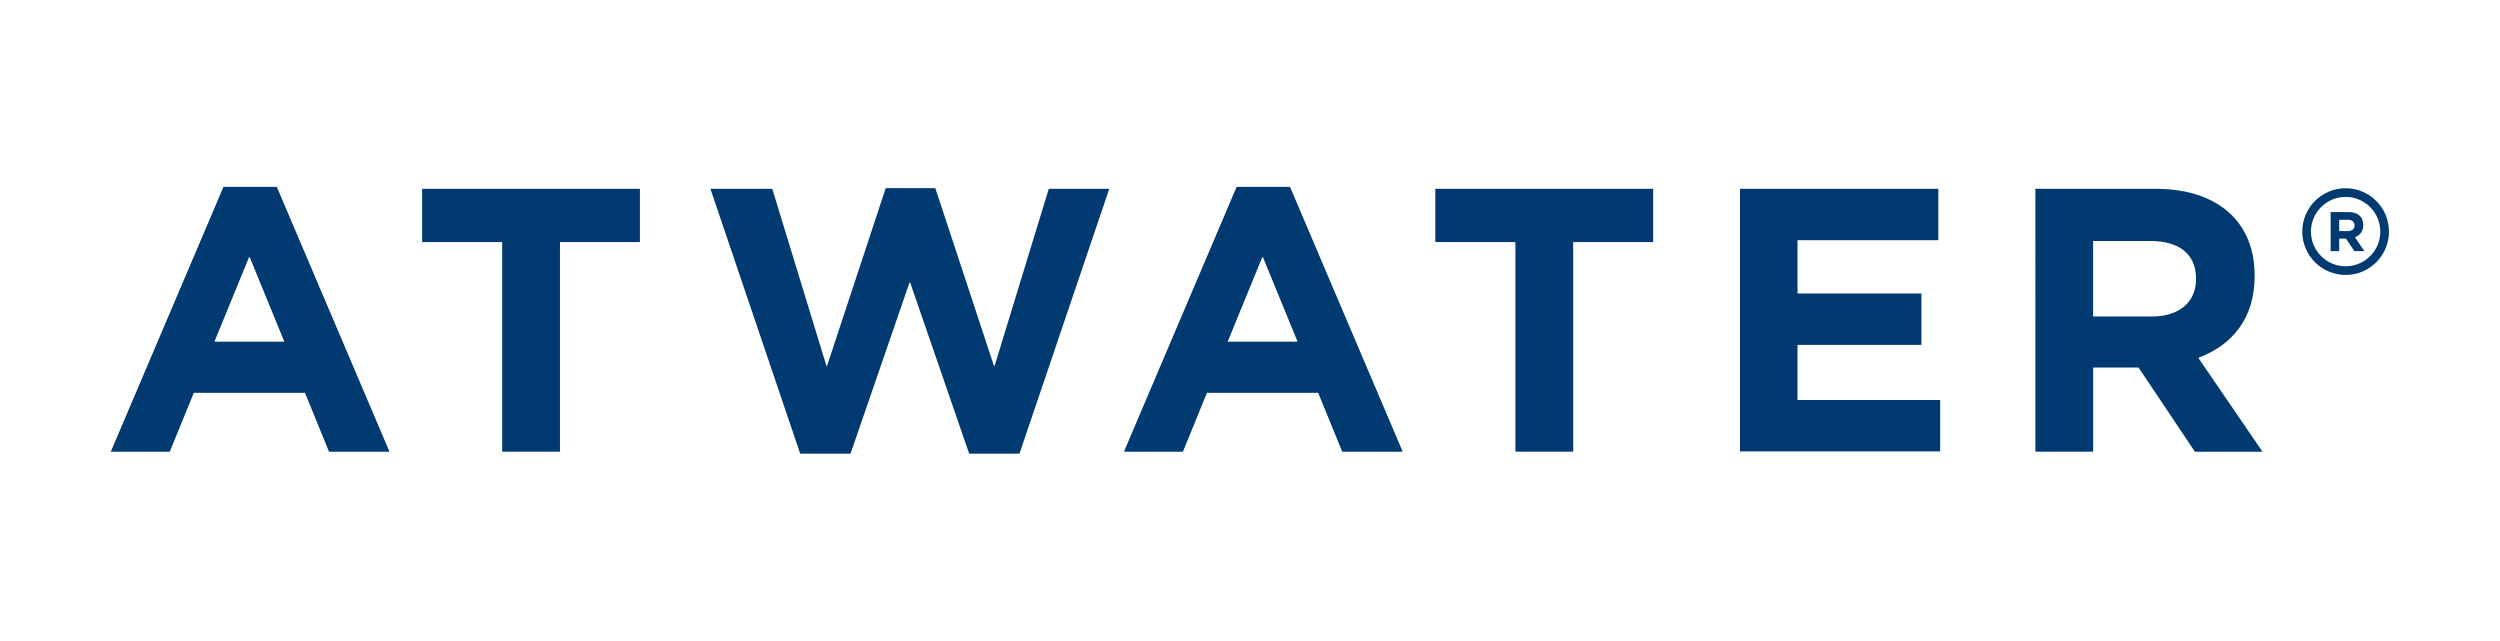
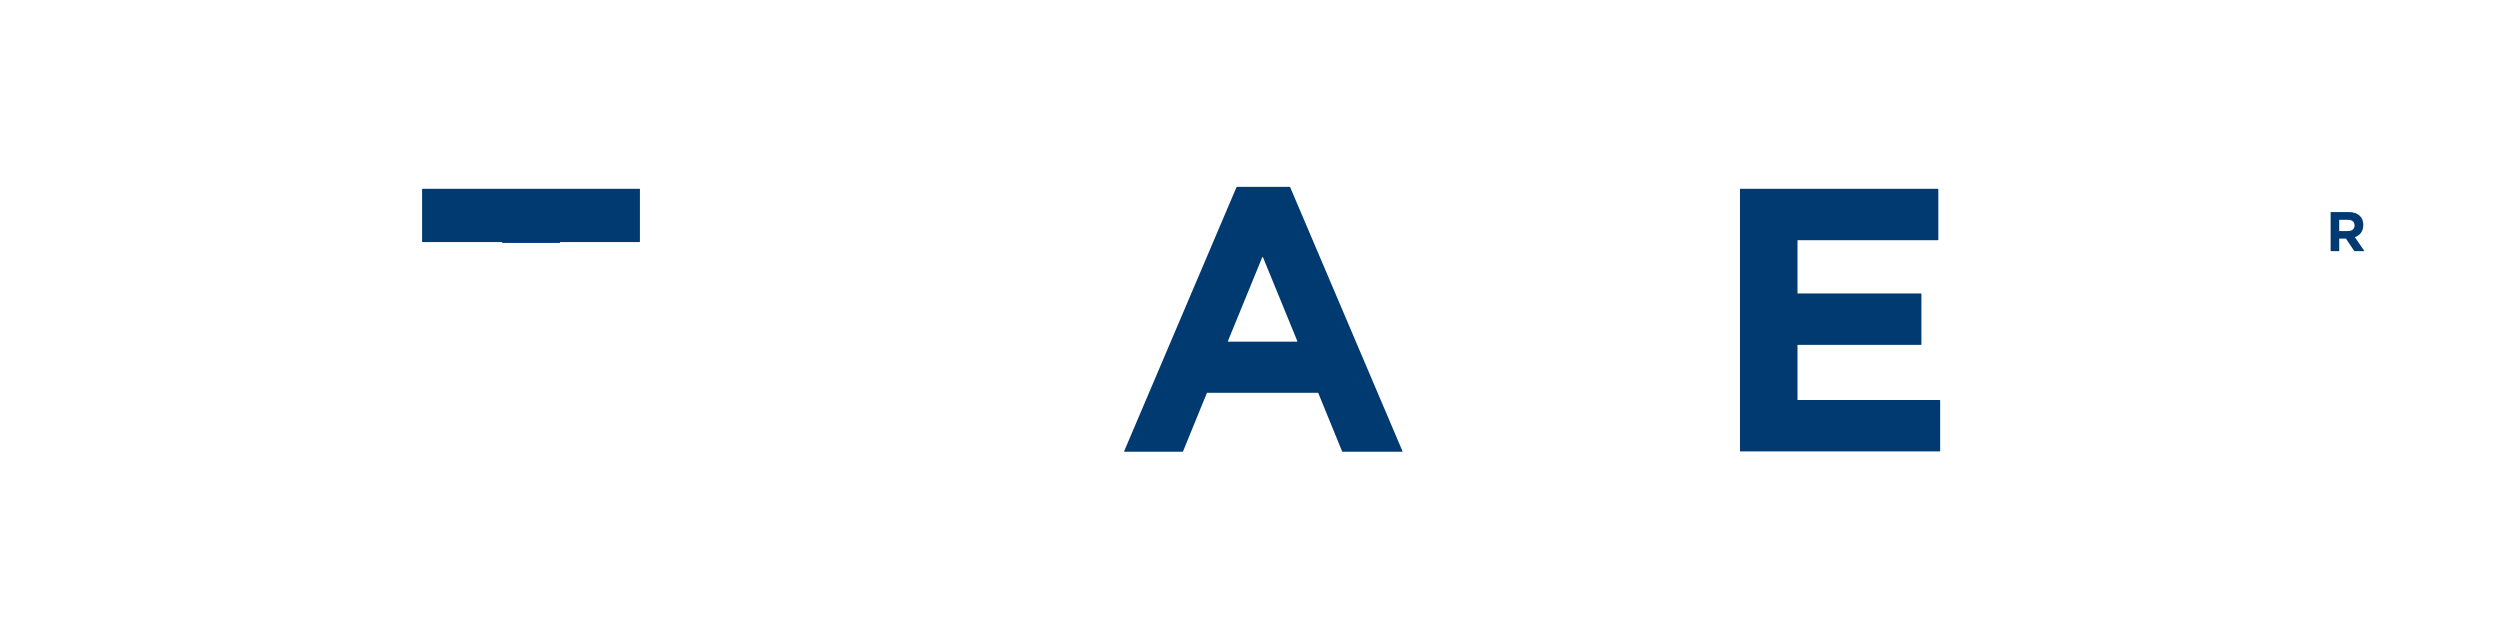
<svg xmlns="http://www.w3.org/2000/svg" xml:space="preserve" style="enable-background:new 0 0 3668 939.8;" viewBox="0 0 3668 939.8" y="0px" x="0px" id="Layer_1" version="1.1">
  <style type="text/css">
	.st0{fill:#003a70;}
</style>
  <g>
    <g>
-       <path d="M3441.5,403.4c-35.1,0-63.6-28.5-63.6-63.6s28.5-63.6,63.6-63.6c35.1,0,63.6,28.5,63.6,63.6    S3476.6,403.4,3441.5,403.4z M3441.5,288.9c-28,0-50.9,22.8-50.9,50.9c0,28,22.8,50.9,50.9,50.9c28,0,50.9-22.8,50.9-50.9    C3492.4,311.8,3469.6,288.9,3441.5,288.9z" class="st0" />
-     </g>
+       </g>
    <g>
      <path d="M3419.4,311.1h26.3c7.3,0,12.9,2,16.8,5.8c3.3,3.3,4.9,7.6,4.9,13.1v0.2c0,9.3-5,15.1-12.3,17.8l14,20.5    h-14.8l-12.3-18.4h-9.9v18.4h-12.6V311.1z M3444.9,339c6.2,0,9.7-3.2,9.7-8.1v-0.2c0-5.5-3.7-8.2-9.9-8.2h-12.6V339H3444.9z" class="st0" />
    </g>
    <g>
      <g>
-         <path d="M328.3,274.2h77.4c0.3,0,0.5,0.2,0.6,0.4l164.8,387.3c0.2,0.4-0.1,0.9-0.6,0.9h-87.3c-0.3,0-0.5-0.2-0.6-0.4     l-35-85.7c-0.1-0.2-0.3-0.4-0.6-0.4H284.8c-0.3,0-0.5,0.2-0.6,0.4l-35,85.7c-0.1,0.2-0.3,0.4-0.6,0.4h-85.1     c-0.5,0-0.8-0.5-0.6-0.9l164.8-387.3C327.8,274.4,328,274.2,328.3,274.2z M416.8,500.4l-50.3-122.8c-0.2-0.5-1-0.5-1.2,0     L315,500.4c-0.2,0.4,0.1,0.9,0.6,0.9h100.6C416.7,501.3,417,500.8,416.8,500.4z" class="st0" />
-         <path d="M736.1,355.2H619.9c-0.4,0-0.6-0.3-0.6-0.6v-77c0-0.4,0.3-0.6,0.6-0.6h318.4c0.4,0,0.6,0.3,0.6,0.6v77     c0,0.4-0.3,0.6-0.6,0.6H822.2c-0.4,0-0.6,0.3-0.6,0.6v306.3c0,0.4-0.3,0.6-0.6,0.6h-83.6c-0.4,0-0.6-0.3-0.6-0.6V355.9     C736.7,355.5,736.4,355.2,736.1,355.2z" class="st0" />
-         <path d="M1043,277h89.6c0.3,0,0.5,0.2,0.6,0.5l79.2,258.9c0.2,0.6,1,0.6,1.2,0l85.8-260c0.1-0.3,0.3-0.4,0.6-0.4     h71.8c0.3,0,0.5,0.2,0.6,0.4l85.8,260c0.2,0.6,1,0.6,1.2,0l79.2-258.9c0.1-0.3,0.3-0.5,0.6-0.5h87.4c0.4,0,0.8,0.4,0.6,0.9     l-131.3,387.3c-0.1,0.3-0.3,0.4-0.6,0.4h-72.9c-0.3,0-0.5-0.2-0.6-0.4l-86.3-250.3c-0.2-0.6-1-0.6-1.2,0l-86.3,250.3     c-0.1,0.3-0.3,0.4-0.6,0.4h-72.9c-0.3,0-0.5-0.2-0.6-0.4l-131.3-387.3C1042.2,277.4,1042.5,277,1043,277z" class="st0" />
+         <path d="M736.1,355.2H619.9c-0.4,0-0.6-0.3-0.6-0.6v-77c0-0.4,0.3-0.6,0.6-0.6h318.4c0.4,0,0.6,0.3,0.6,0.6v77     c0,0.4-0.3,0.6-0.6,0.6H822.2c-0.4,0-0.6,0.3-0.6,0.6c0,0.4-0.3,0.6-0.6,0.6h-83.6c-0.4,0-0.6-0.3-0.6-0.6V355.9     C736.7,355.5,736.4,355.2,736.1,355.2z" class="st0" />
        <path d="M1814.9,274.2h77.4c0.3,0,0.5,0.2,0.6,0.4l164.8,387.3c0.2,0.4-0.1,0.9-0.6,0.9h-87.3     c-0.3,0-0.5-0.2-0.6-0.4l-35-85.7c-0.1-0.2-0.3-0.4-0.6-0.4h-162.3c-0.3,0-0.5,0.2-0.6,0.4l-35,85.7c-0.1,0.2-0.3,0.4-0.6,0.4     h-85.1c-0.5,0-0.8-0.5-0.6-0.9l164.8-387.3C1814.4,274.4,1814.6,274.2,1814.9,274.2z M1903.4,500.4l-50.3-122.8     c-0.2-0.5-1-0.5-1.2,0l-50.3,122.8c-0.2,0.4,0.1,0.9,0.6,0.9h100.6C1903.3,501.3,1903.6,500.8,1903.4,500.4z" class="st0" />
-         <path d="M2222.6,355.2h-116.1c-0.4,0-0.6-0.3-0.6-0.6v-77c0-0.4,0.3-0.6,0.6-0.6h318.4c0.4,0,0.6,0.3,0.6,0.6v77     c0,0.4-0.3,0.6-0.6,0.6h-116.1c-0.4,0-0.6,0.3-0.6,0.6v306.3c0,0.4-0.3,0.6-0.6,0.6h-83.6c-0.4,0-0.6-0.3-0.6-0.6V355.9     C2223.3,355.5,2223,355.2,2222.6,355.2z" class="st0" />
        <path d="M2553.5,277h289.8c0.4,0,0.6,0.3,0.6,0.6v74.2c0,0.4-0.3,0.6-0.6,0.6h-205.4c-0.4,0-0.6,0.3-0.6,0.6v77     c0,0.4,0.3,0.6,0.6,0.6h180.6c0.4,0,0.6,0.3,0.6,0.6v74.2c0,0.4-0.3,0.6-0.6,0.6h-180.6c-0.4,0-0.6,0.3-0.6,0.6v79.7     c0,0.4,0.3,0.6,0.6,0.6H2846c0.4,0,0.6,0.3,0.6,0.6v74.2c0,0.4-0.3,0.6-0.6,0.6h-292.5c-0.4,0-0.6-0.3-0.6-0.6V277.6     C2552.8,277.3,2553.1,277,2553.5,277z" class="st0" />
-         <path d="M2986.1,277.6c0-0.4,0.3-0.6,0.6-0.6h175.7c49.1,0,87.1,13.8,112.5,39.1c21.5,21.5,33.1,51.8,33.1,88.2v1.1     c0,62-33.3,101-81.9,119.3c-0.4,0.1-0.5,0.6-0.3,1l93.1,136.1c0.3,0.4,0,1-0.5,1h-97.7c-0.2,0-0.4-0.1-0.5-0.3l-82.3-122.9     c-0.1-0.2-0.3-0.3-0.5-0.3h-65.7c-0.4,0-0.6,0.3-0.6,0.6v122.2c0,0.4-0.3,0.6-0.6,0.6h-83.6c-0.4,0-0.6-0.3-0.6-0.6V277.6z      M3157,464.4c41.3,0,65-22,65-54.6v-1.1c0-36.4-25.4-55.1-66.7-55.1h-83.7c-0.4,0-0.6,0.3-0.6,0.6v109.5c0,0.4,0.3,0.6,0.6,0.6     H3157z" class="st0" />
      </g>
    </g>
  </g>
</svg>